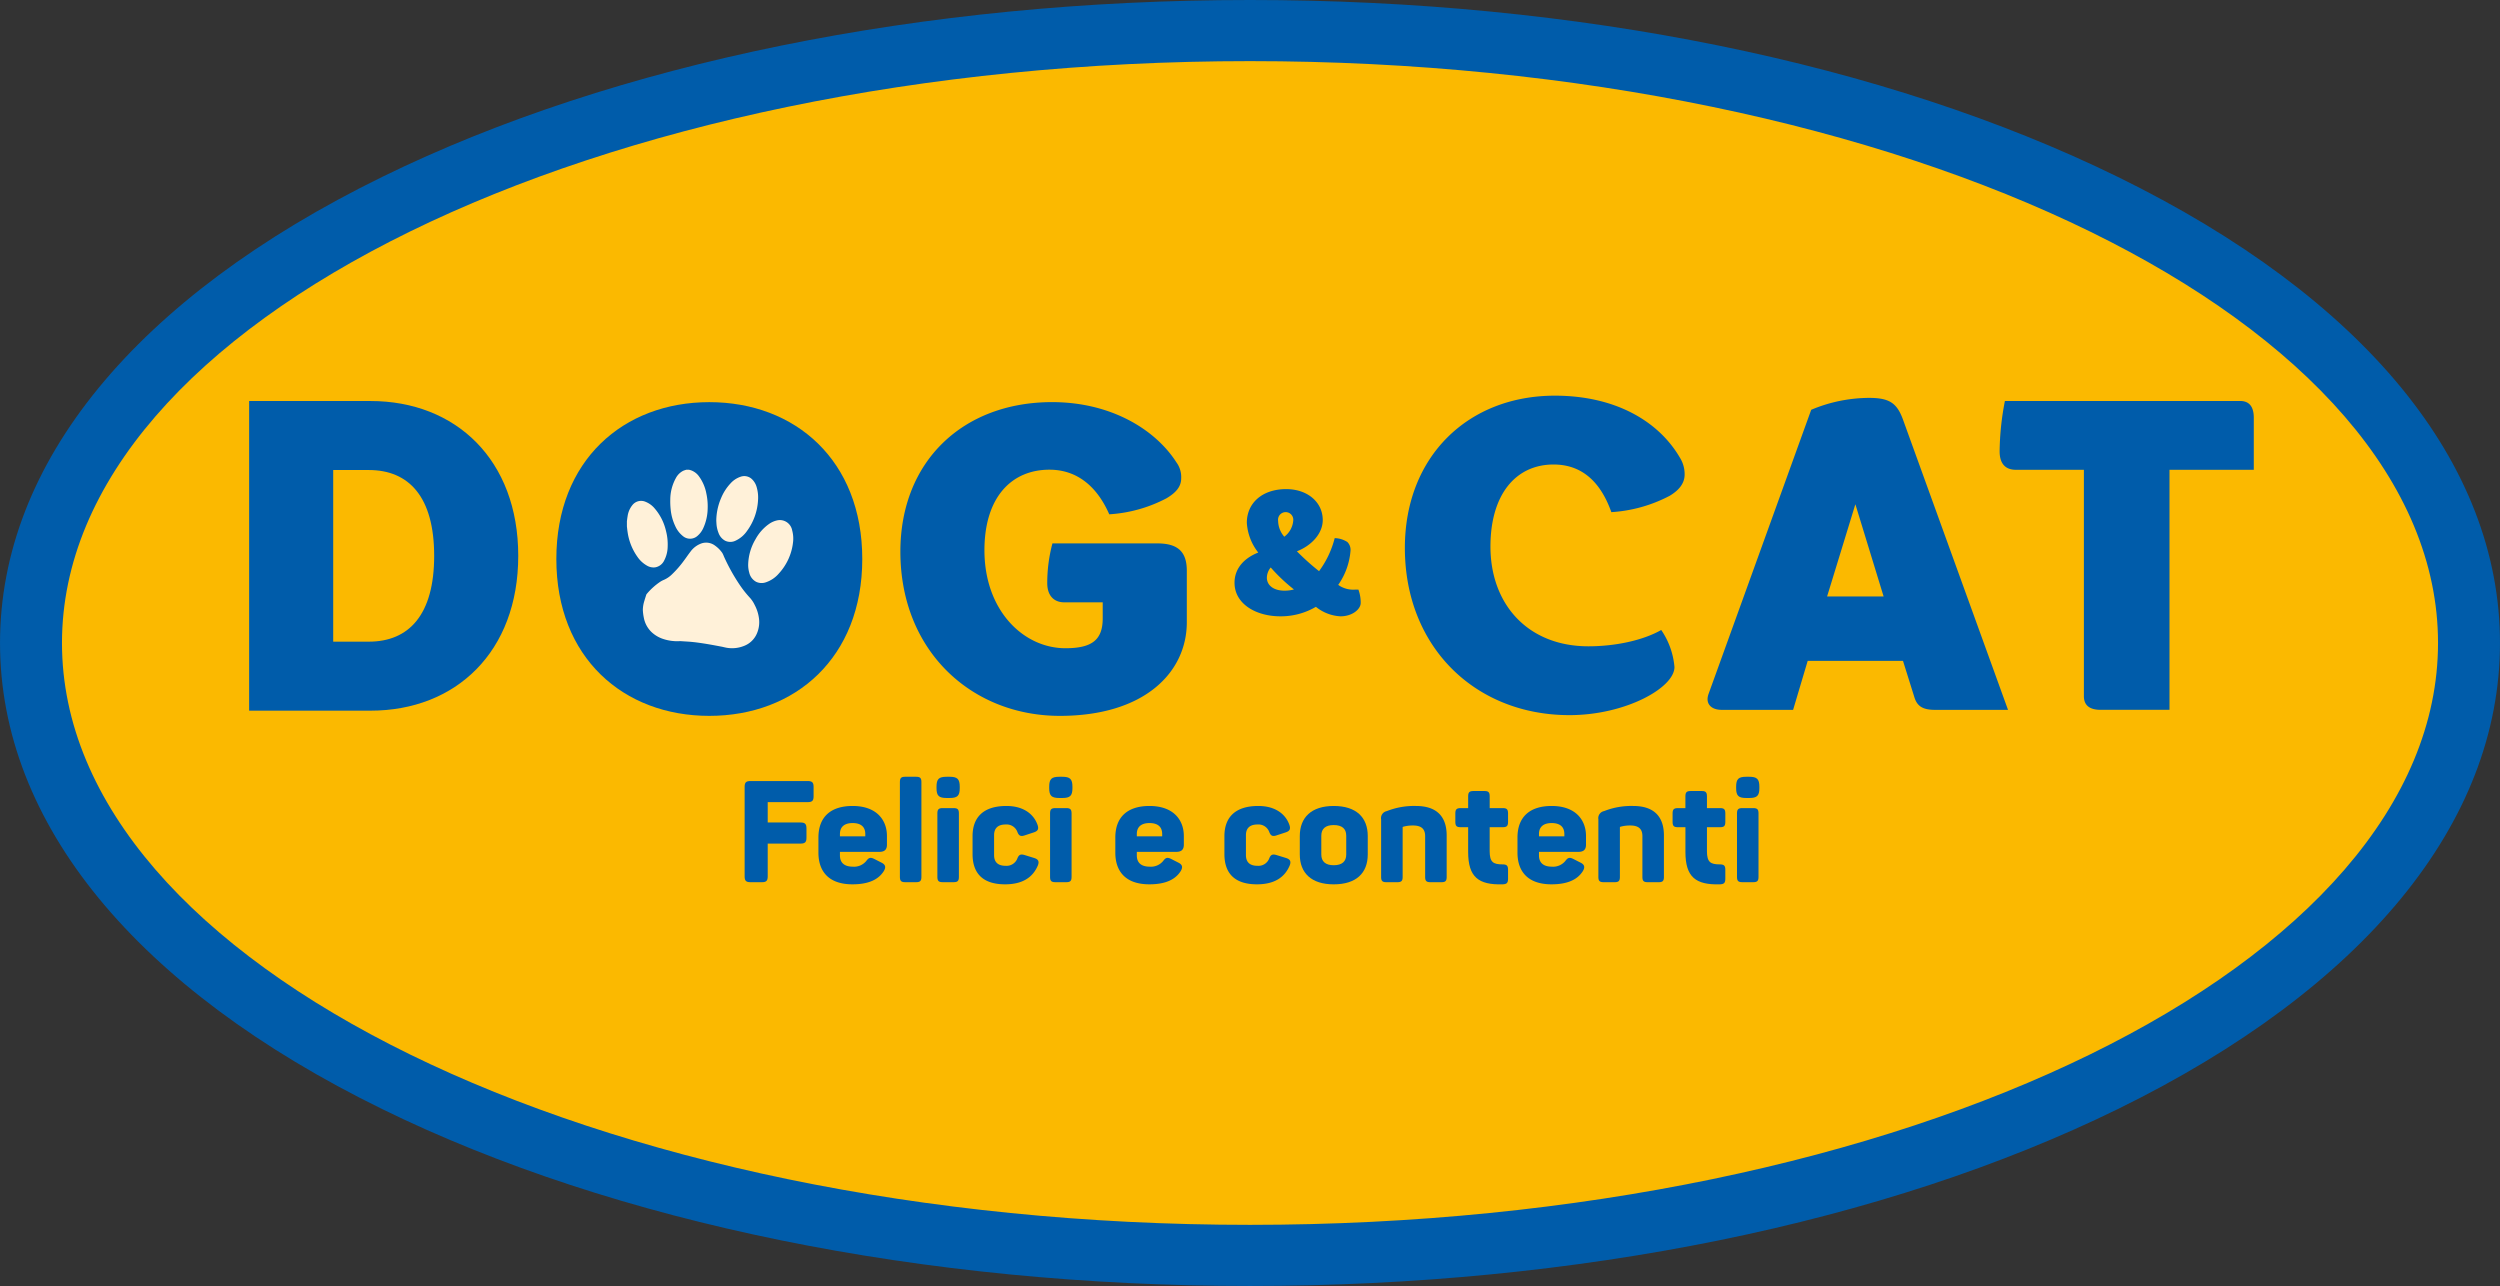
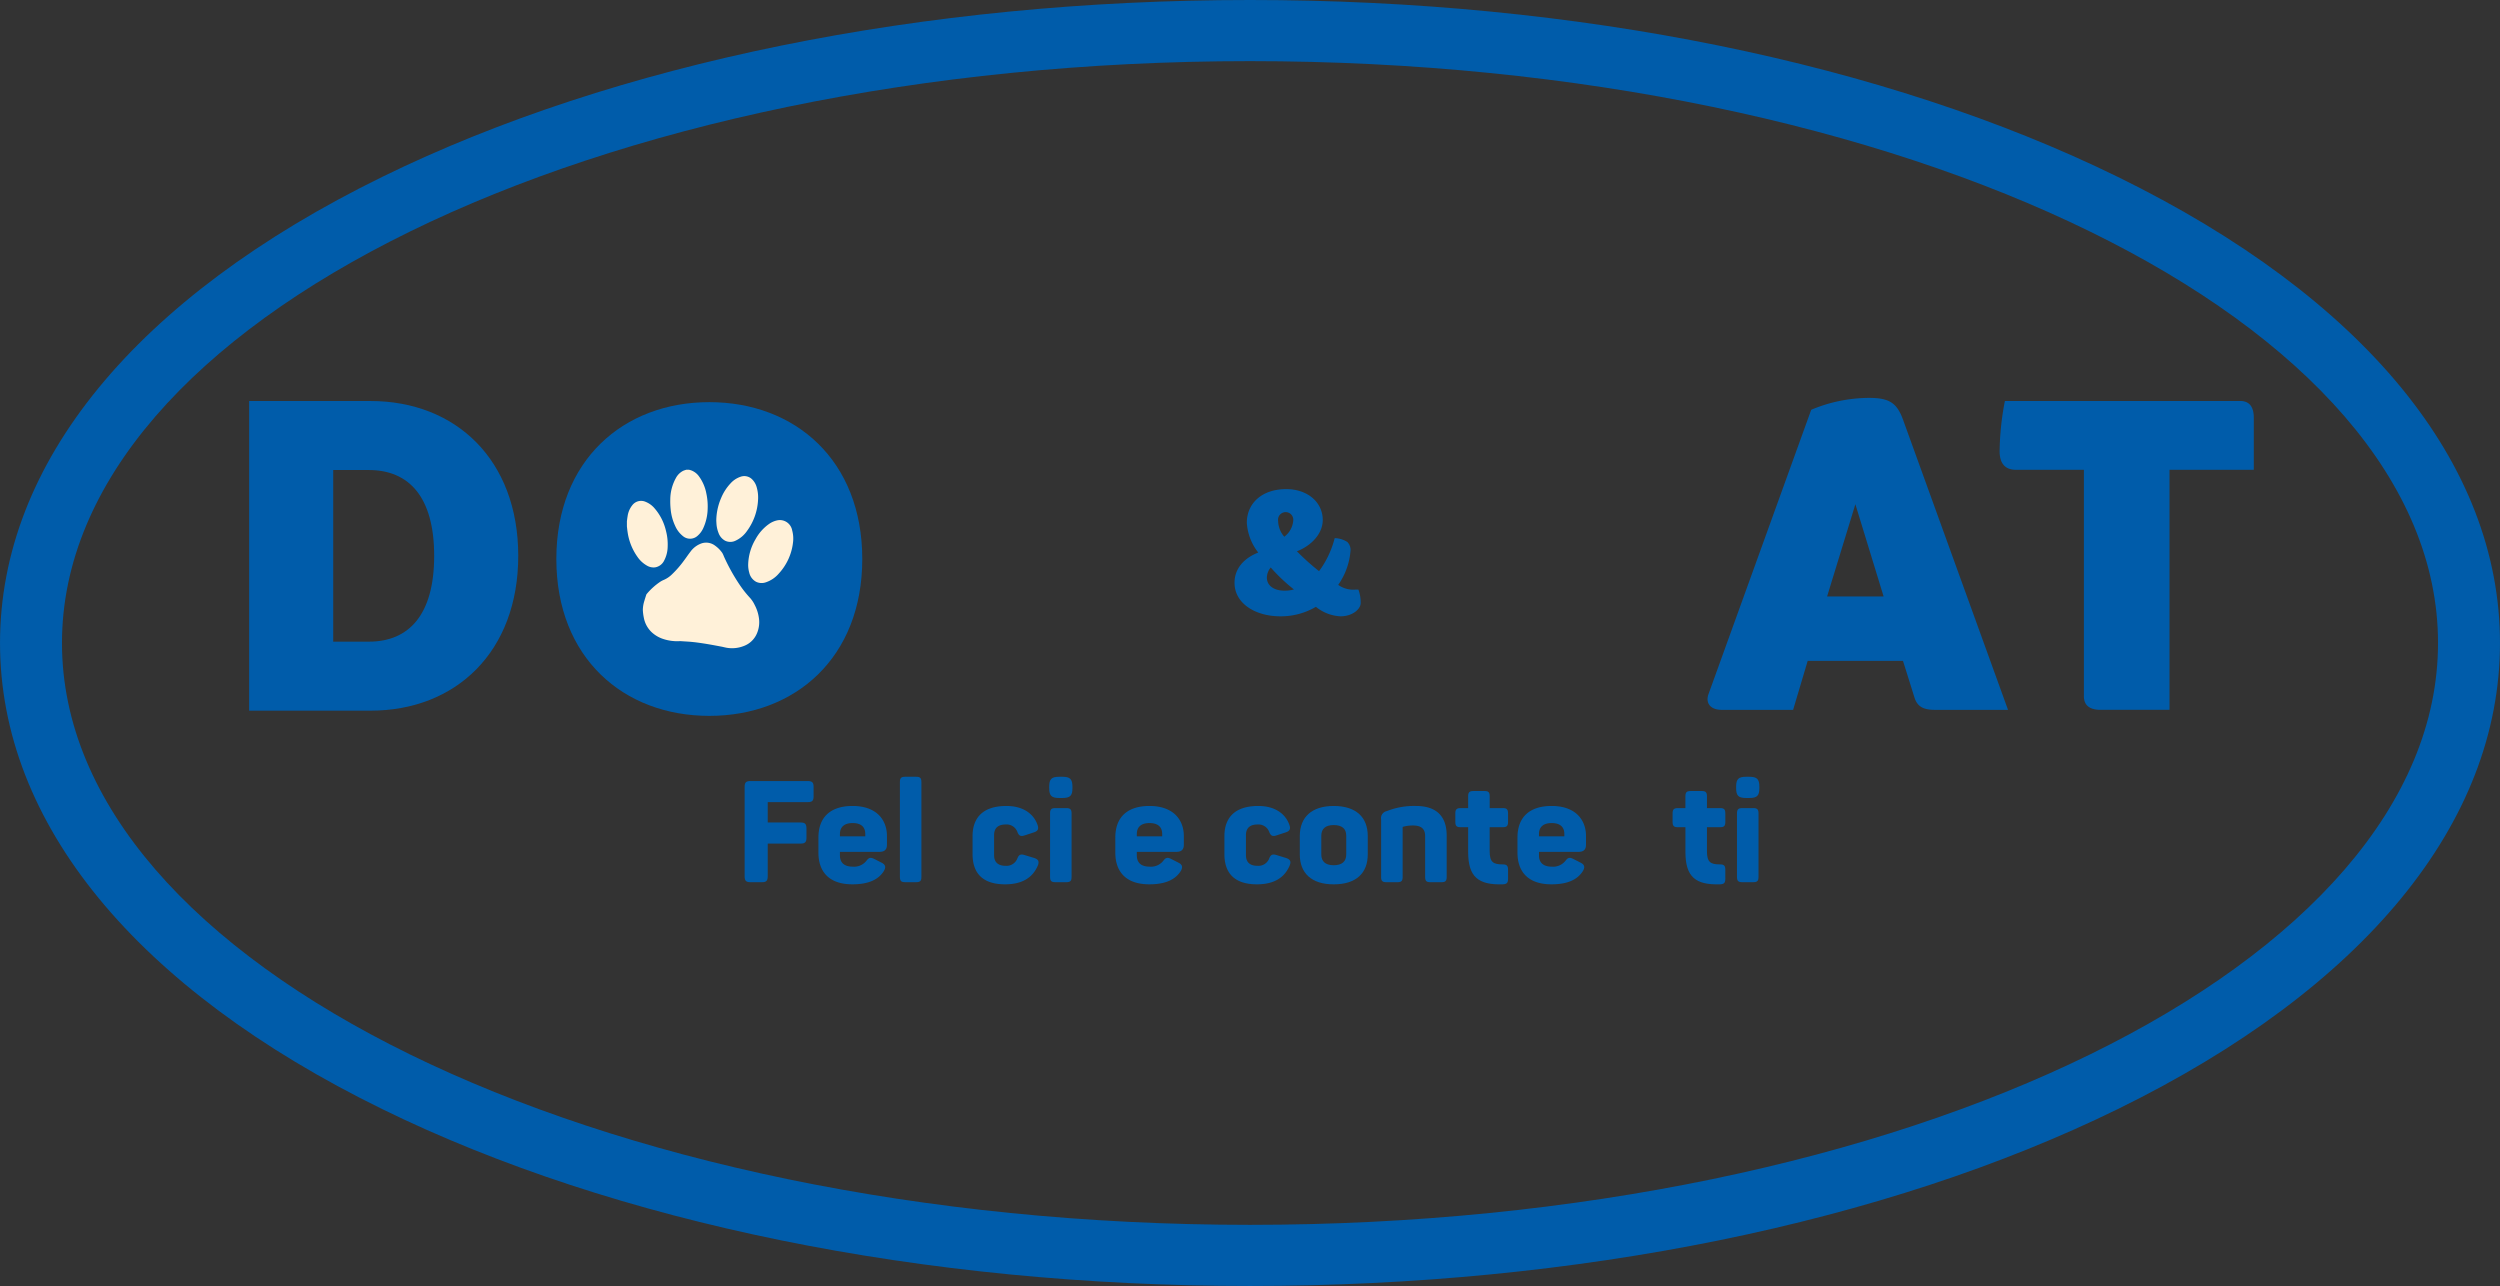
<svg xmlns="http://www.w3.org/2000/svg" width="499.942" height="257.166" viewBox="0 0 499.942 257.166">
  <rect x="0" y="0" width="499.942" height="257.166" fill="#333333" stroke="none" />
  <g id="Group_465" data-name="Group 465" transform="translate(-76.736 -33.523)">
-     <path id="Path_271" data-name="Path 271" d="M326,283.875c-64.4,0-125.037-12.33-170.748-34.717-47.092-23.065-73.027-54.228-73.027-87.752s25.935-64.688,73.027-87.753C200.96,51.264,261.6,38.934,326,38.934s125.036,12.33,170.748,34.719c47.092,23.065,73.026,54.228,73.026,87.753s-25.934,64.687-73.026,87.752C451.033,271.544,390.393,283.875,326,283.875Z" transform="translate(0.711 0.701)" fill="#fbb900" />
    <path id="Path_272" data-name="Path 272" d="M326.708,45.748c131.21,0,237.576,52.095,237.576,116.357S457.918,278.464,326.708,278.464,89.131,226.368,89.131,162.106,195.5,45.748,326.708,45.748m0-12.225c-65.334,0-126.953,12.556-173.5,35.356-49.311,24.151-76.468,57.26-76.468,93.227s27.156,69.077,76.468,93.227c46.552,22.8,108.17,35.357,173.5,35.357s126.952-12.556,173.5-35.357c49.31-24.15,76.466-57.259,76.466-93.227S549.523,93.03,500.212,68.879c-46.552-22.8-108.17-35.356-173.5-35.356Z" transform="translate(0 0)" fill="#005caa" />
    <g id="Group_122" data-name="Group 122" transform="translate(225.645 188.858)">
      <g id="Group_121" data-name="Group 121" transform="translate(0)">
        <path id="Path_273" data-name="Path 273" d="M222.353,172.965v1.909c0,.853-.284,1.14-1.168,1.14h-8.005v4.073h6.582c.854,0,1.168.285,1.168,1.169v1.908c0,.854-.314,1.141-1.168,1.141h-6.582v6.553c0,.882-.286,1.167-1.139,1.167h-2.309c-.883,0-1.168-.285-1.168-1.167V172.965c0-.884.285-1.169,1.168-1.169h11.453C222.069,171.8,222.353,172.081,222.353,172.965Z" transform="translate(-208.564 -170.942)" fill="#005caa" />
        <path id="Path_274" data-name="Path 274" d="M228.466,176.21c4.728,0,6.865,2.736,6.865,6.012v1.738c0,.854-.369,1.425-1.482,1.425h-7.919v.71c0,1.54.968,2.252,2.564,2.252a3.156,3.156,0,0,0,2.706-1.141c.483-.655.826-.8,1.651-.371l1.4.713c.8.4.912.912.455,1.681-1.054,1.682-3.02,2.65-6.268,2.65-4.9,0-6.809-2.736-6.809-6.326v-3.019C221.628,178.434,224.05,176.21,228.466,176.21Zm0,3.419c-1.653,0-2.536.77-2.536,2.194v.456H231v-.456C231,180.4,230.147,179.629,228.466,179.629Z" transform="translate(-206.871 -170.37)" fill="#005caa" />
        <path id="Path_275" data-name="Path 275" d="M239.3,192.122h-2.194c-.8,0-1.054-.255-1.054-1.054V172.095c0-.8.255-1.055,1.054-1.055H239.3c.8,0,1.054.256,1.054,1.055v18.973C240.356,191.867,240.1,192.122,239.3,192.122Z" transform="translate(-205.002 -171.04)" fill="#005caa" />
-         <path id="Path_276" data-name="Path 276" d="M247.18,173.035v.285c0,1.537-.483,1.965-2.022,1.965h-.6c-1.537,0-2.023-.428-2.023-1.965v-.285c0-1.541.456-1.995,2.023-1.995h.6C246.7,171.04,247.18,171.494,247.18,173.035Zm-.171,5.328v12.705c0,.8-.255,1.054-1.054,1.054h-2.194c-.8,0-1.055-.255-1.055-1.054V178.363c0-.8.257-1.055,1.055-1.055h2.194C246.754,177.308,247.009,177.563,247.009,178.363Z" transform="translate(-204.162 -171.04)" fill="#005caa" />
        <path id="Path_277" data-name="Path 277" d="M255.7,176.21c3.418,0,5.471,1.652,6.212,3.79.285.826.056,1.224-.713,1.481l-1.823.6c-.827.285-1.2.113-1.51-.713a2.3,2.3,0,0,0-2.336-1.454c-1.54,0-2.308.742-2.308,2.138v3.988c0,1.4.768,2.136,2.308,2.136a2.306,2.306,0,0,0,2.336-1.451c.313-.8.683-.942,1.51-.685l1.851.569c.8.256,1.082.655.741,1.509-1,2.365-3.048,3.761-6.553,3.761-4.531,0-6.5-2.279-6.5-6.041v-3.589C248.917,178.518,251.025,176.21,255.7,176.21Z" transform="translate(-203.335 -170.37)" fill="#005caa" />
        <path id="Path_278" data-name="Path 278" d="M267.13,173.035v.285c0,1.537-.484,1.965-2.022,1.965h-.6c-1.537,0-2.023-.428-2.023-1.965v-.285c0-1.541.458-1.995,2.023-1.995h.6C266.645,171.04,267.13,171.494,267.13,173.035Zm-.172,5.328v12.705c0,.8-.255,1.054-1.053,1.054H263.71c-.8,0-1.054-.255-1.054-1.054V178.363c0-.8.257-1.055,1.054-1.055h2.195C266.7,177.308,266.958,177.563,266.958,178.363Z" transform="translate(-201.577 -171.04)" fill="#005caa" />
        <path id="Path_279" data-name="Path 279" d="M281.025,176.21c4.73,0,6.866,2.736,6.866,6.012v1.738c0,.854-.369,1.425-1.481,1.425h-7.92v.71c0,1.54.969,2.252,2.565,2.252a3.156,3.156,0,0,0,2.705-1.141c.484-.655.827-.8,1.653-.371l1.4.713c.8.4.913.912.456,1.681-1.054,1.682-3.02,2.65-6.268,2.65-4.9,0-6.81-2.736-6.81-6.326v-3.019C274.187,178.434,276.61,176.21,281.025,176.21Zm0,3.419c-1.653,0-2.536.77-2.536,2.194v.456h5.072v-.456C283.561,180.4,282.706,179.629,281.025,179.629Z" transform="translate(-200.061 -170.37)" fill="#005caa" />
        <path id="Path_280" data-name="Path 280" d="M300.288,176.21c3.418,0,5.471,1.652,6.212,3.79.285.826.056,1.224-.713,1.481l-1.823.6c-.827.285-1.2.113-1.51-.713a2.3,2.3,0,0,0-2.337-1.454c-1.539,0-2.308.742-2.308,2.138v3.988c0,1.4.769,2.136,2.308,2.136a2.306,2.306,0,0,0,2.337-1.451c.313-.8.683-.942,1.51-.685l1.851.569c.8.256,1.082.655.741,1.509-1,2.365-3.049,3.761-6.553,3.761-4.531,0-6.5-2.279-6.5-6.041v-3.589C293.507,178.518,295.615,176.21,300.288,176.21Z" transform="translate(-197.558 -170.37)" fill="#005caa" />
        <path id="Path_281" data-name="Path 281" d="M313.63,176.21c4.5,0,6.809,2.279,6.809,6.012V185.9c0,3.733-2.308,5.983-6.809,5.983-4.445,0-6.781-2.25-6.781-5.983v-3.676C306.849,178.489,309.185,176.21,313.63,176.21Zm0,3.819c-1.653,0-2.479.739-2.479,2.135v3.763c0,1.368.827,2.135,2.479,2.135,1.681,0,2.507-.767,2.507-2.135v-3.763C316.136,180.768,315.311,180.029,313.63,180.029Z" transform="translate(-195.829 -170.37)" fill="#005caa" />
        <path id="Path_282" data-name="Path 282" d="M328.2,176.21c4.217,0,6.155,2.167,6.155,5.9V190.4c0,.8-.258,1.054-1.027,1.054h-2.222c-.8,0-1.055-.255-1.055-1.054v-8.148c0-1.483-.8-2.138-2.422-2.138a6.984,6.984,0,0,0-1.994.259.124.124,0,0,0-.085.112V190.4c0,.8-.258,1.054-1.055,1.054H322.3c-.8,0-1.054-.255-1.054-1.054v-11.51a1.429,1.429,0,0,1,1.14-1.653A14.777,14.777,0,0,1,328.2,176.21Z" transform="translate(-193.963 -170.37)" fill="#005caa" />
        <path id="Path_283" data-name="Path 283" d="M341.255,174.616v2.365H343.9c.769,0,1.027.255,1.027,1.055v1.709c0,.8-.257,1.053-1.027,1.053h-2.649v4.787c0,2.222.713,2.65,2.593,2.65.826,0,1.083.255,1.083,1.083v1.794c0,.827-.257,1.083-1.083,1.111-4.842.143-6.895-1.454-6.895-6.469V180.8h-1.51c-.8,0-1.054-.256-1.054-1.053v-1.709c0-.8.256-1.055,1.054-1.055h1.51v-2.365c0-.8.256-1.054,1.055-1.054h2.222C341,173.562,341.255,173.817,341.255,174.616Z" transform="translate(-192.261 -170.713)" fill="#005caa" />
        <path id="Path_284" data-name="Path 284" d="M352.223,176.21c4.729,0,6.867,2.736,6.867,6.012v1.738c0,.854-.37,1.425-1.482,1.425h-7.92v.71c0,1.54.969,2.252,2.565,2.252a3.154,3.154,0,0,0,2.705-1.141c.485-.655.827-.8,1.653-.371l1.4.713c.8.4.912.912.455,1.681-1.054,1.682-3.021,2.65-6.268,2.65-4.9,0-6.809-2.736-6.809-6.326v-3.019C345.386,178.434,347.808,176.21,352.223,176.21Zm0,3.419c-1.651,0-2.536.77-2.536,2.194v.456h5.073v-.456C354.76,180.4,353.905,179.629,352.223,179.629Z" transform="translate(-190.836 -170.37)" fill="#005caa" />
-         <path id="Path_285" data-name="Path 285" d="M366.662,176.21c4.217,0,6.154,2.167,6.154,5.9V190.4c0,.8-.256,1.054-1.026,1.054h-2.223c-.8,0-1.054-.255-1.054-1.054v-8.148c0-1.483-.8-2.138-2.422-2.138a6.984,6.984,0,0,0-1.994.259.124.124,0,0,0-.085.112V190.4c0,.8-.257,1.054-1.055,1.054h-2.194c-.8,0-1.054-.255-1.054-1.054v-11.51a1.429,1.429,0,0,1,1.14-1.653A14.779,14.779,0,0,1,366.662,176.21Z" transform="translate(-188.979 -170.37)" fill="#005caa" />
        <path id="Path_286" data-name="Path 286" d="M379.718,174.616v2.365h2.649c.769,0,1.027.255,1.027,1.055v1.709c0,.8-.257,1.053-1.027,1.053h-2.649v4.787c0,2.222.713,2.65,2.592,2.65.826,0,1.083.255,1.083,1.083v1.794c0,.827-.257,1.083-1.083,1.111-4.844.143-6.895-1.454-6.895-6.469V180.8H373.9c-.8,0-1.054-.256-1.054-1.053v-1.709c0-.8.256-1.055,1.054-1.055h1.51v-2.365c0-.8.256-1.054,1.055-1.054h2.221C379.461,173.562,379.718,173.817,379.718,174.616Z" transform="translate(-187.277 -170.713)" fill="#005caa" />
        <path id="Path_287" data-name="Path 287" d="M388.743,173.035v.285c0,1.537-.485,1.965-2.022,1.965h-.6c-1.539,0-2.023-.428-2.023-1.965v-.285c0-1.541.456-1.995,2.023-1.995h.6C388.258,171.04,388.743,171.494,388.743,173.035Zm-.171,5.328v12.705c0,.8-.256,1.054-1.054,1.054h-2.194c-.8,0-1.055-.255-1.055-1.054V178.363c0-.8.258-1.055,1.055-1.055h2.194C388.316,177.308,388.572,177.563,388.572,178.363Z" transform="translate(-185.819 -171.04)" fill="#005caa" />
      </g>
    </g>
    <g id="Group_123" data-name="Group 123" transform="translate(357.674 112.648)">
-       <path id="Path_288" data-name="Path 288" d="M355.186,117.338c-7.5,0-12.62,5.913-12.62,16.411,0,11.56,7.5,19.944,19.588,19.944,5.3,0,10.854-1.149,14.563-3.263a15.382,15.382,0,0,1,2.646,7.41c0,4.147-9.795,9.618-21,9.618-18.8,0-32.912-13.589-32.912-33.443,0-18.267,12.616-30.443,30-30.443,12.089,0,20.738,5.117,24.974,12.355a6.2,6.2,0,0,1,.97,3.439c0,1.676-1.06,3.087-3,4.236a28.881,28.881,0,0,1-11.652,3.263C364.363,120.16,360.3,117.338,355.186,117.338Z" transform="translate(-325.448 -103.572)" fill="#005caa" />
      <path id="Path_289" data-name="Path 289" d="M424.476,166.349c-2.47,0-3.53-.794-4.061-2.47l-2.294-7.324H399.063l-2.916,9.794H381.855c-2.118,0-3.268-1.236-2.65-3.088l20.561-56.917a30.079,30.079,0,0,1,11.561-2.381c4.147,0,5.648,1.056,6.882,4.588l20.914,57.8Zm-21.532-22.677h11.3l-5.648-18.442Z" transform="translate(-318.504 -103.521)" fill="#005caa" />
      <path id="Path_290" data-name="Path 290" d="M478.837,104.51c1.763,0,2.736,1.06,2.736,3.354v10.411H464.716v48H450.951c-2.294,0-3.354-.97-3.354-2.736V118.275H434.008c-2.119,0-3.264-1.235-3.264-3.708A55.586,55.586,0,0,1,431.8,104.51Z" transform="translate(-311.805 -103.45)" fill="#005caa" />
    </g>
    <path id="Path_291" data-name="Path 291" d="M316.028,139.265l.317.21a5.181,5.181,0,0,0,3.057.738h.667a7.567,7.567,0,0,1,.456,2.67c0,1.23-1.651,2.67-4.04,2.67a8.467,8.467,0,0,1-4.919-1.9,13.814,13.814,0,0,1-7.1,1.9c-4.954,0-9.172-2.529-9.172-6.711,0-2.707,1.723-4.849,4.744-6.044a10.655,10.655,0,0,1-2.284-5.937c0-4.007,3.128-6.747,7.871-6.747,4.288,0,7.31,2.634,7.31,6.183,0,2.74-2.285,5.131-5.165,6.254a48.081,48.081,0,0,0,4.426,3.972,18.952,18.952,0,0,0,3.129-6.606,4.876,4.876,0,0,1,2.53.773,2.222,2.222,0,0,1,.631,1.792A13.766,13.766,0,0,1,316.028,139.265Zm-13.494-3.48a3.277,3.277,0,0,0-.772,2.039c0,1.545,1.369,2.6,3.514,2.6a7.028,7.028,0,0,0,1.9-.246A34.524,34.524,0,0,1,302.534,135.785Zm2.706-6.149a4.429,4.429,0,0,0,1.792-3.2,1.525,1.525,0,1,0-3.02.035A4.963,4.963,0,0,0,305.241,129.635Z" transform="translate(28.319 11.22)" fill="#005caa" />
    <path id="Path_292" data-name="Path 292" d="M205.82,167.456c-17.157,0-30.59-11.611-30.59-31.369s13.433-31.368,30.59-31.368,30.589,11.61,30.589,31.368S222.979,167.456,205.82,167.456Z" transform="translate(12.762 9.225)" fill="#005caa" />
-     <path id="Path_293" data-name="Path 293" d="M287.525,132.966c3.987,0,5.892,1.562,5.892,5.461v10.31c0,9.967-8.405,18.718-25.389,18.718-17.59,0-31.89-12.912-31.89-32.842,0-18.113,12.565-29.9,30.331-29.9,11.872,0,20.711,5.546,24.867,12.043a4.958,4.958,0,0,1,.956,3.206c0,1.646-1.04,2.859-2.947,3.987a28.311,28.311,0,0,1-11.438,3.2c-2.425-5.546-6.414-8.924-11.96-8.924-7.538,0-13,5.458-13,16.117,0,12.047,7.8,19.586,16.2,19.586,5.289,0,7.453-1.647,7.453-5.98v-3.2h-7.711c-2.081,0-3.381-1.389-3.381-3.816a30.688,30.688,0,0,1,1.039-7.971Z" transform="translate(20.654 9.225)" fill="#005caa" />
    <g id="Group_124" data-name="Group 124" transform="translate(202.102 127.46)">
      <path id="Path_294" data-name="Path 294" d="M199.149,116.685c.136.038.273.071.408.115a3.332,3.332,0,0,1,1.594,1.223,8.421,8.421,0,0,1,1.463,3.411,12.1,12.1,0,0,1,.264,3.015,9.785,9.785,0,0,1-.874,3.9,4.447,4.447,0,0,1-1.153,1.554,2.217,2.217,0,0,1-2.91.061,5.3,5.3,0,0,1-1.562-2.048,9.961,9.961,0,0,1-.906-3.38,14.854,14.854,0,0,1-.073-1.859,9,9,0,0,1,1.135-4.355,3.371,3.371,0,0,1,1.491-1.444,5.978,5.978,0,0,1,.62-.2Z" transform="translate(-186.727 -116.685)" fill="#fff1d9" />
      <path id="Path_295" data-name="Path 295" d="M187.721,126.275c.045-.328.079-.657.137-.983a4.543,4.543,0,0,1,.932-2.215,2.221,2.221,0,0,1,2.667-.692,4.557,4.557,0,0,1,1.777,1.279,10.437,10.437,0,0,1,2.294,4.506,10.7,10.7,0,0,1,.346,3.177,6.18,6.18,0,0,1-.71,2.8,2.445,2.445,0,0,1-1.785,1.343,2.565,2.565,0,0,1-1.579-.308,5.705,5.705,0,0,1-1.944-1.755,11.3,11.3,0,0,1-2-5.018c-.057-.36-.089-.726-.133-1.089Z" transform="translate(-187.721 -115.97)" fill="#fff1d9" />
      <path id="Path_296" data-name="Path 296" d="M198.007,149.285a8.886,8.886,0,0,1-3.3-.4,6.205,6.205,0,0,1-2.412-1.394,5.341,5.341,0,0,1-1.571-2.961,9.658,9.658,0,0,1-.182-1.484,6.326,6.326,0,0,1,.32-1.862c.11-.391.238-.776.363-1.162a.5.5,0,0,1,.1-.174,13,13,0,0,1,2.764-2.478,5.147,5.147,0,0,1,.734-.368,5.377,5.377,0,0,0,1.546-1.069,20.474,20.474,0,0,0,2.39-2.744c.438-.584.848-1.2,1.294-1.773a4.643,4.643,0,0,1,2.3-1.7,2.954,2.954,0,0,1,2.665.5,5.909,5.909,0,0,1,1.409,1.431,4.157,4.157,0,0,1,.318.682,38.138,38.138,0,0,0,3.219,5.783,21.538,21.538,0,0,0,2.06,2.58,6.034,6.034,0,0,1,.892,1.38,7.9,7.9,0,0,1,.864,2.775,5.72,5.72,0,0,1-.381,2.8,4.584,4.584,0,0,1-2.688,2.623,6.389,6.389,0,0,1-3.128.384c-.454-.051-.9-.186-1.35-.272-.842-.159-1.683-.319-2.526-.464q-1.025-.176-2.053-.318c-.564-.077-1.13-.141-1.7-.19C199.228,149.36,198.5,149.318,198.007,149.285Z" transform="translate(-187.355 -115.013)" fill="#fff1d9" />
      <path id="Path_297" data-name="Path 297" d="M209.191,134.479a10.471,10.471,0,0,1,1.481-5.075,9,9,0,0,1,2.658-3.006,4.473,4.473,0,0,1,1.775-.765,2.506,2.506,0,0,1,2.883,2.026,6.165,6.165,0,0,1,.172,2.4,10.992,10.992,0,0,1-2.845,6.234,5.849,5.849,0,0,1-2.54,1.733,2.558,2.558,0,0,1-1.978-.076,2.773,2.773,0,0,1-1.39-1.83A5.651,5.651,0,0,1,209.191,134.479Z" transform="translate(-184.939 -115.531)" fill="#fff1d9" />
      <path id="Path_298" data-name="Path 298" d="M203.546,126.718a11.674,11.674,0,0,1,.969-4.527,9.661,9.661,0,0,1,1.864-2.906,4.737,4.737,0,0,1,2.029-1.348,2.218,2.218,0,0,1,2.228.446,3.506,3.506,0,0,1,1.013,1.742,7.245,7.245,0,0,1,.249,2.441,11.43,11.43,0,0,1-2.213,6.222,5.7,5.7,0,0,1-2.253,1.921,2.374,2.374,0,0,1-2.13.016,2.891,2.891,0,0,1-1.32-1.58,6.008,6.008,0,0,1-.406-1.9C203.562,127.042,203.553,126.839,203.546,126.718Z" transform="translate(-185.671 -116.538)" fill="#fff1d9" />
    </g>
    <path id="Path_299" data-name="Path 299" d="M145.108,104.518H120.844v61.923h24.264c17.071,0,29.55-11.762,29.55-30.962S162.18,104.518,145.108,104.518Zm-.346,48.123h-7.108V118.318h7.108c8.059,0,13.084,5.395,13.084,17.162S152.822,152.641,144.763,152.641Z" transform="translate(5.715 9.199)" fill="#005caa" />
  </g>
</svg>